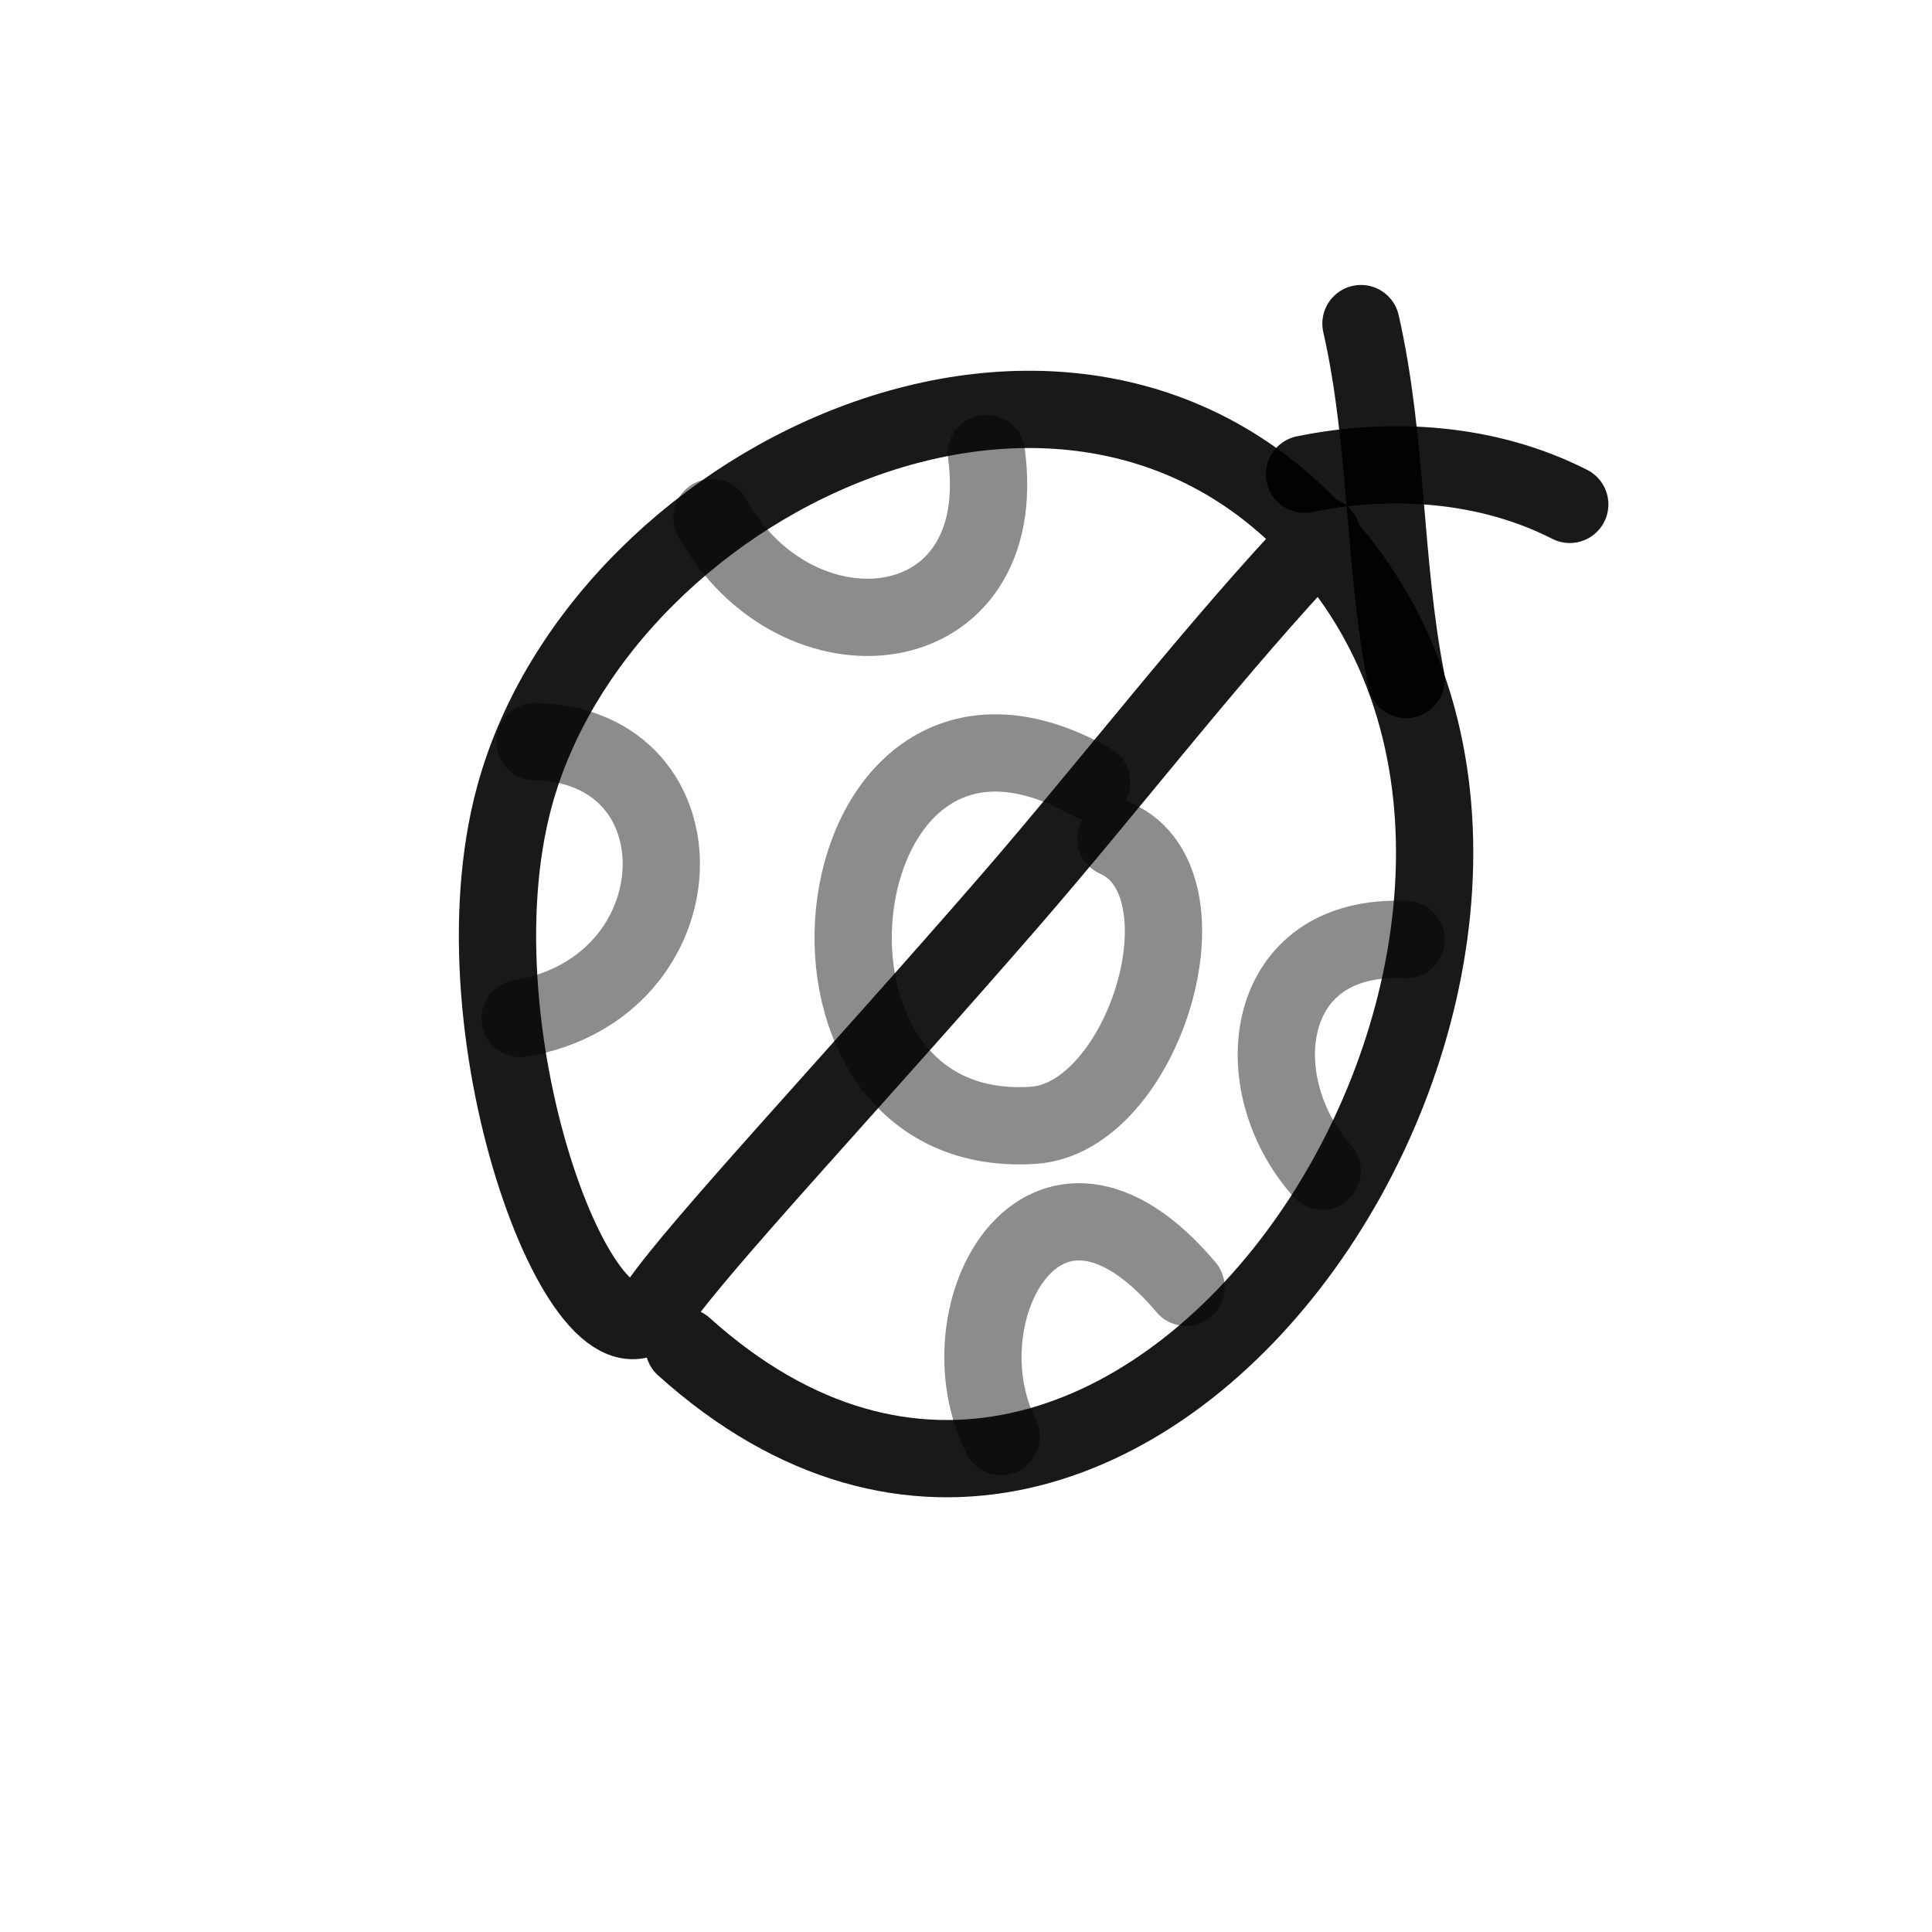
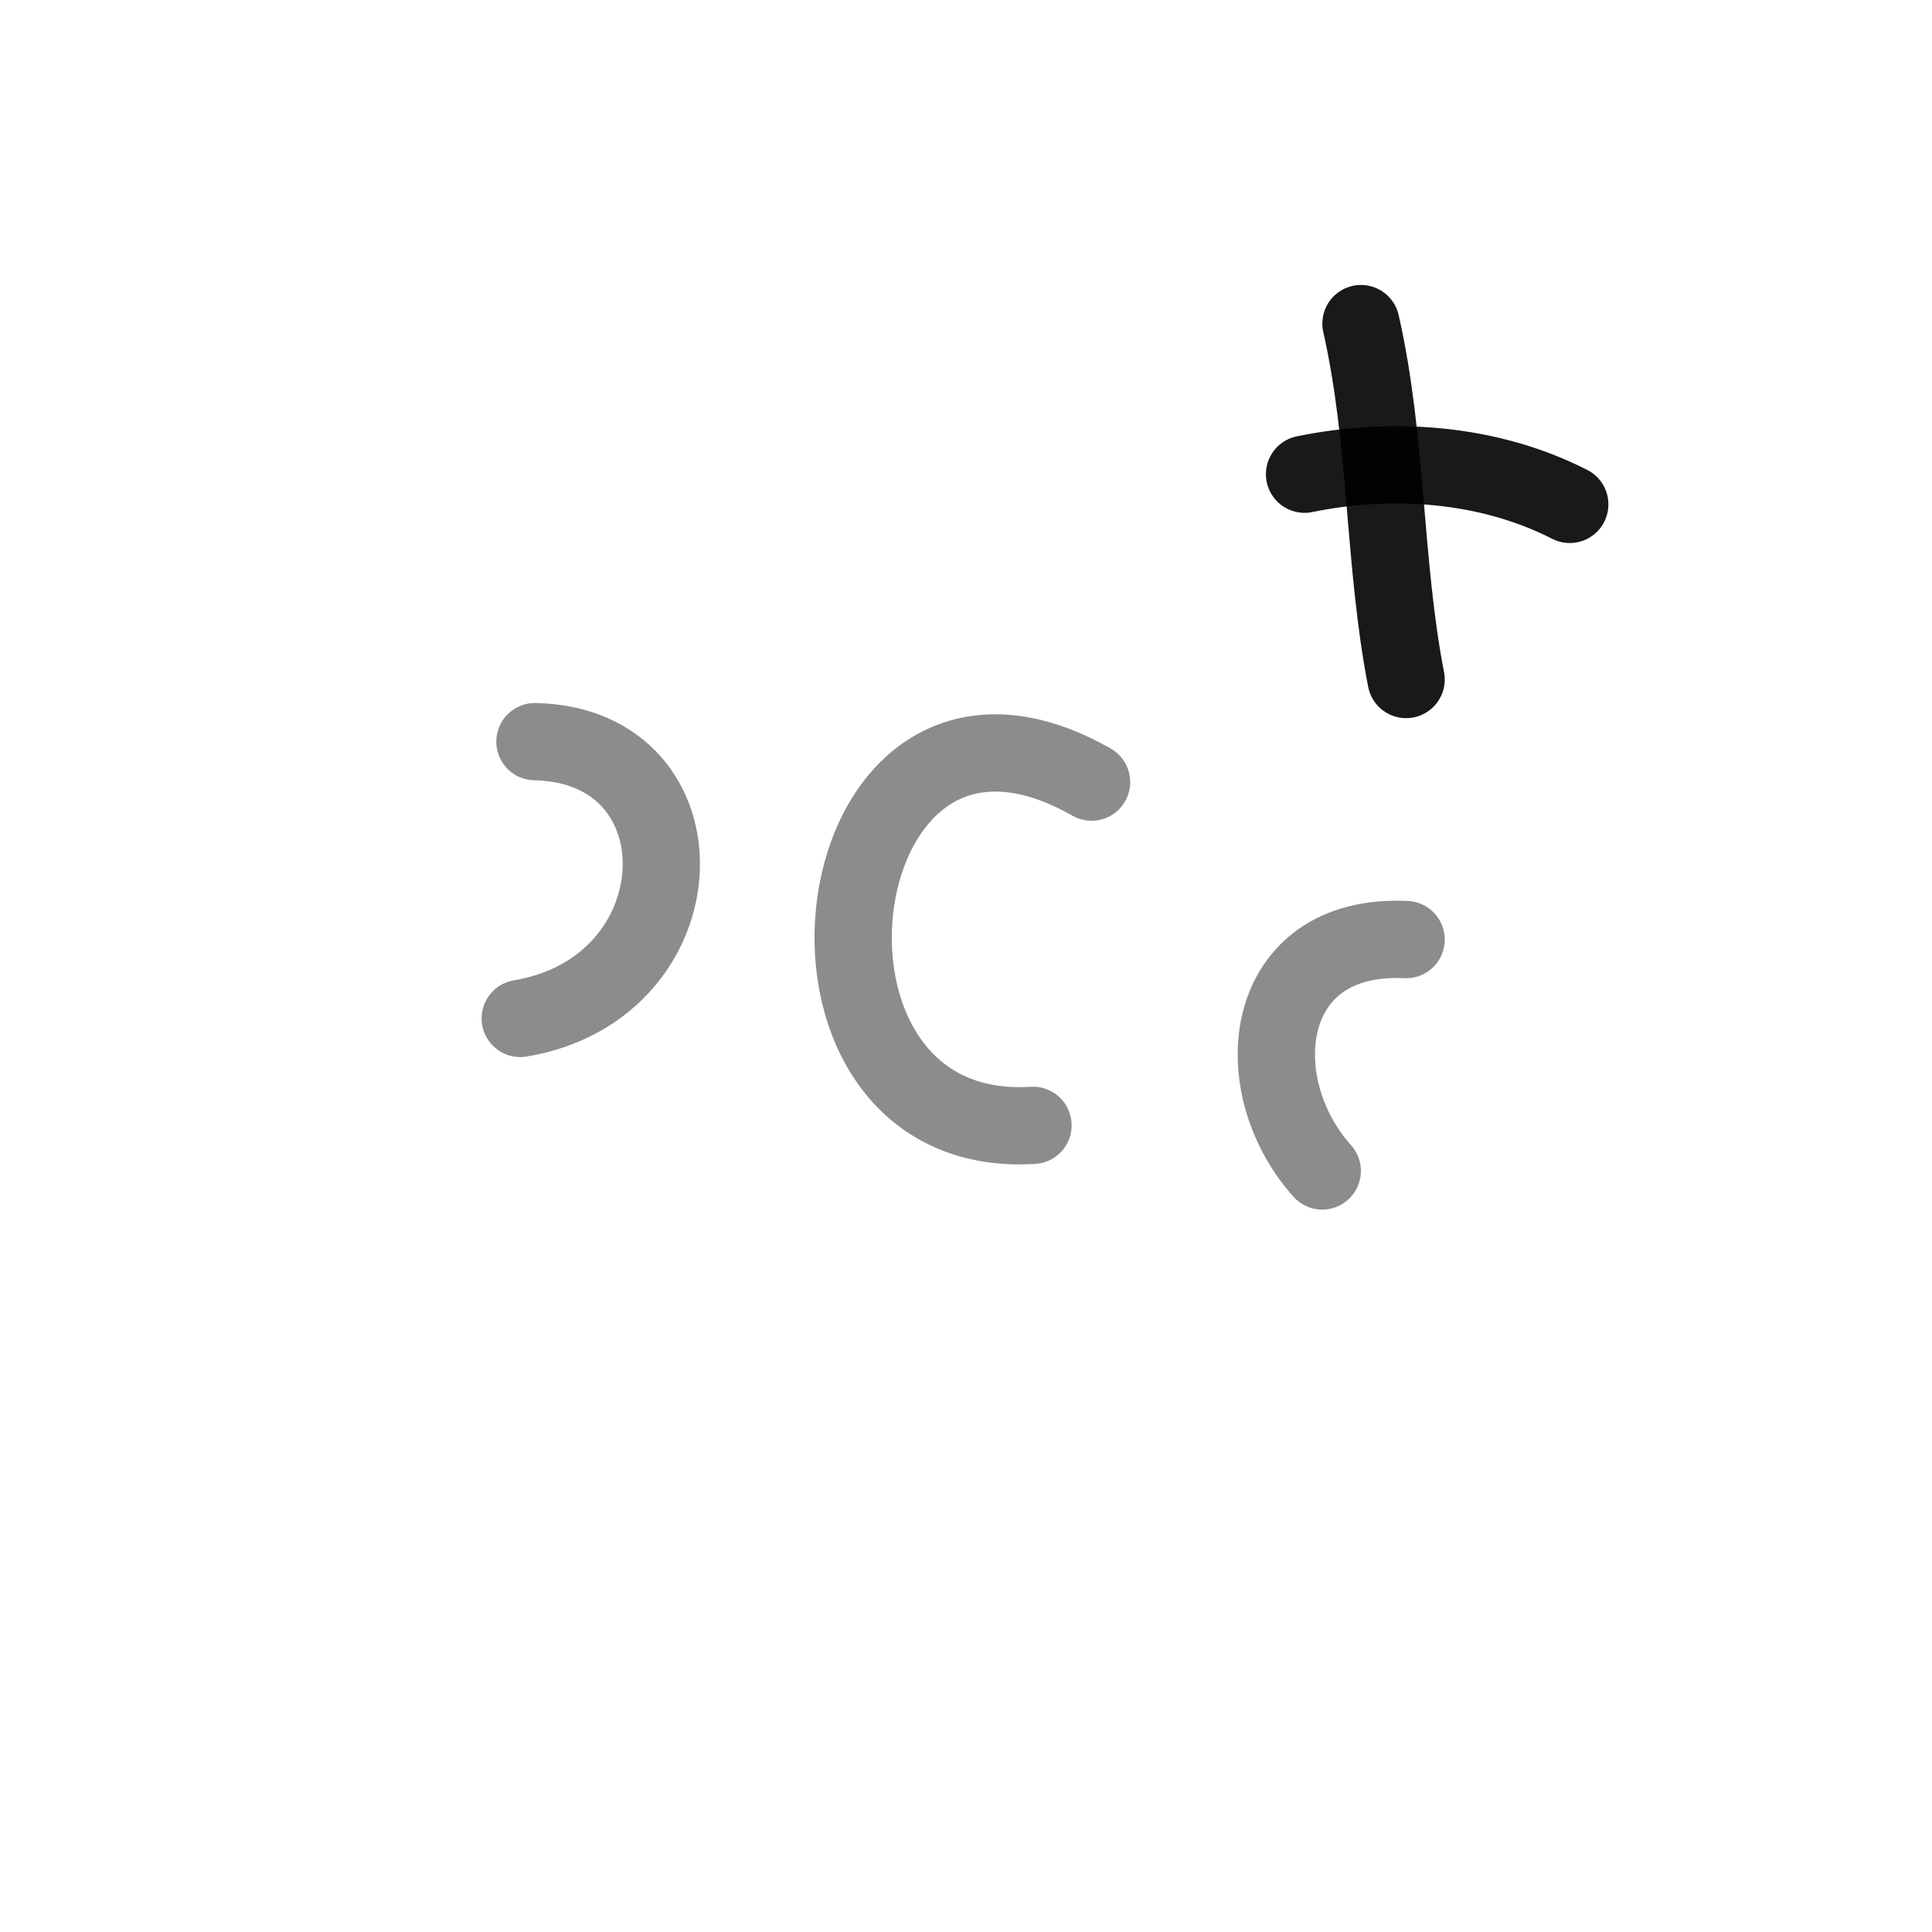
<svg xmlns="http://www.w3.org/2000/svg" width="800px" height="800px" viewBox="0 0 400 400" fill="none">
-   <path d="M273.731 110.859C252.006 133.626 230.01 162.416 208.763 186.88C176.054 224.544 144.845 257.692 136.286 270.055C122.308 290.244 92.814 214.836 106.565 164.699C125.008 97.455 226.142 50.44 277.688 116.768C341.555 198.949 234.521 362.507 141.589 278.801" stroke="#000000" stroke-opacity="0.9" stroke-width="16" stroke-linecap="round" stroke-linejoin="round" />
  <path d="M281.775 67C287.268 91.131 286.44 116.68 291.121 140.683" stroke="#000000" stroke-opacity="0.9" stroke-width="16" stroke-linecap="round" stroke-linejoin="round" />
  <path d="M325 104.426C308.18 95.836 288.229 94.468 270.094 98.179" stroke="#000000" stroke-opacity="0.9" stroke-width="16" stroke-linecap="round" stroke-linejoin="round" />
-   <path opacity="0.503" d="M204.232 93.9C209.602 134.271 164.762 138.494 147.434 107.152" stroke="#000000" stroke-opacity="0.9" stroke-width="16" stroke-linecap="round" stroke-linejoin="round" />
-   <path opacity="0.503" d="M225.997 161.928C169.473 129.781 156.32 236.6 213.87 232.99C236.796 231.547 251.742 182.842 231.049 173.599" stroke="#000000" stroke-opacity="0.9" stroke-width="16" stroke-linecap="round" stroke-linejoin="round" />
-   <path opacity="0.503" d="M245.561 266.517C216.162 231.701 194.435 271.998 207.278 297.406" stroke="#000000" stroke-opacity="0.9" stroke-width="16" stroke-linecap="round" stroke-linejoin="round" />
+   <path opacity="0.503" d="M225.997 161.928C169.473 129.781 156.32 236.6 213.87 232.99" stroke="#000000" stroke-opacity="0.9" stroke-width="16" stroke-linecap="round" stroke-linejoin="round" />
  <path opacity="0.503" d="M110.751 153.548C146.887 154.297 145.335 204.577 107.713 210.857" stroke="#000000" stroke-opacity="0.9" stroke-width="16" stroke-linecap="round" stroke-linejoin="round" />
  <path opacity="0.503" d="M291.121 194.532C261.137 193.07 257.632 224.421 273.756 242.435" stroke="#000000" stroke-opacity="0.9" stroke-width="16" stroke-linecap="round" stroke-linejoin="round" />
</svg>